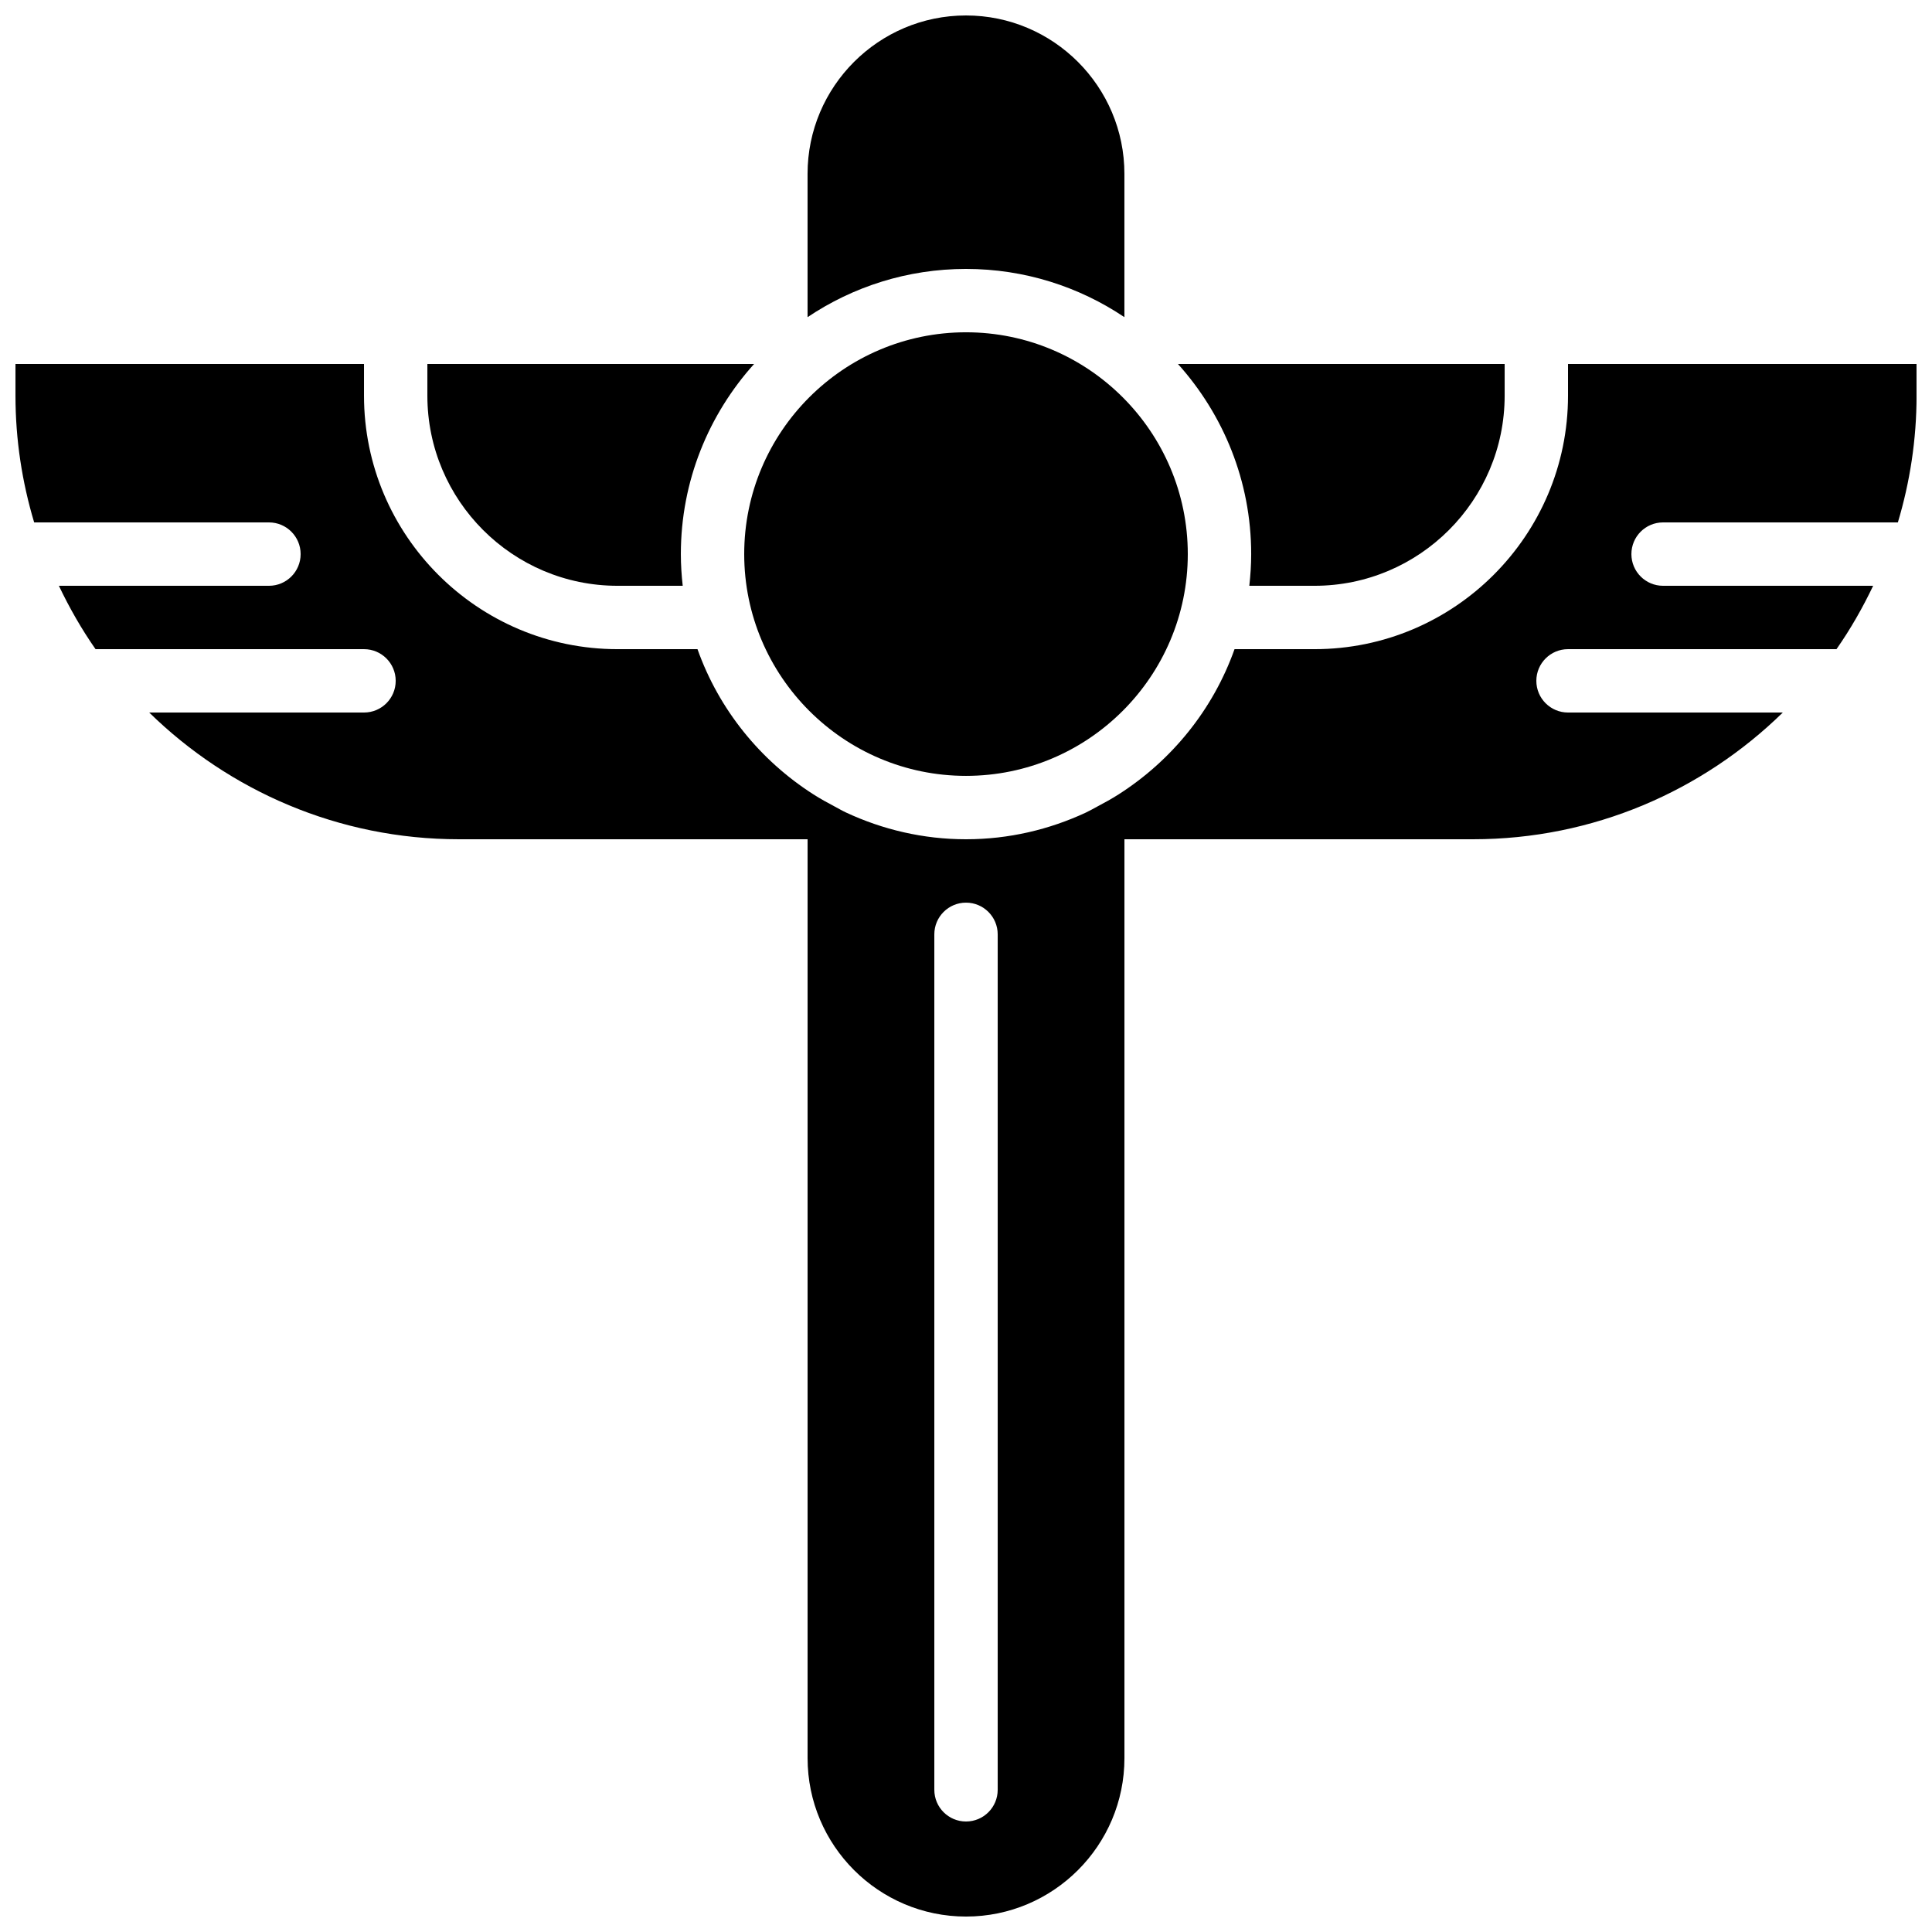
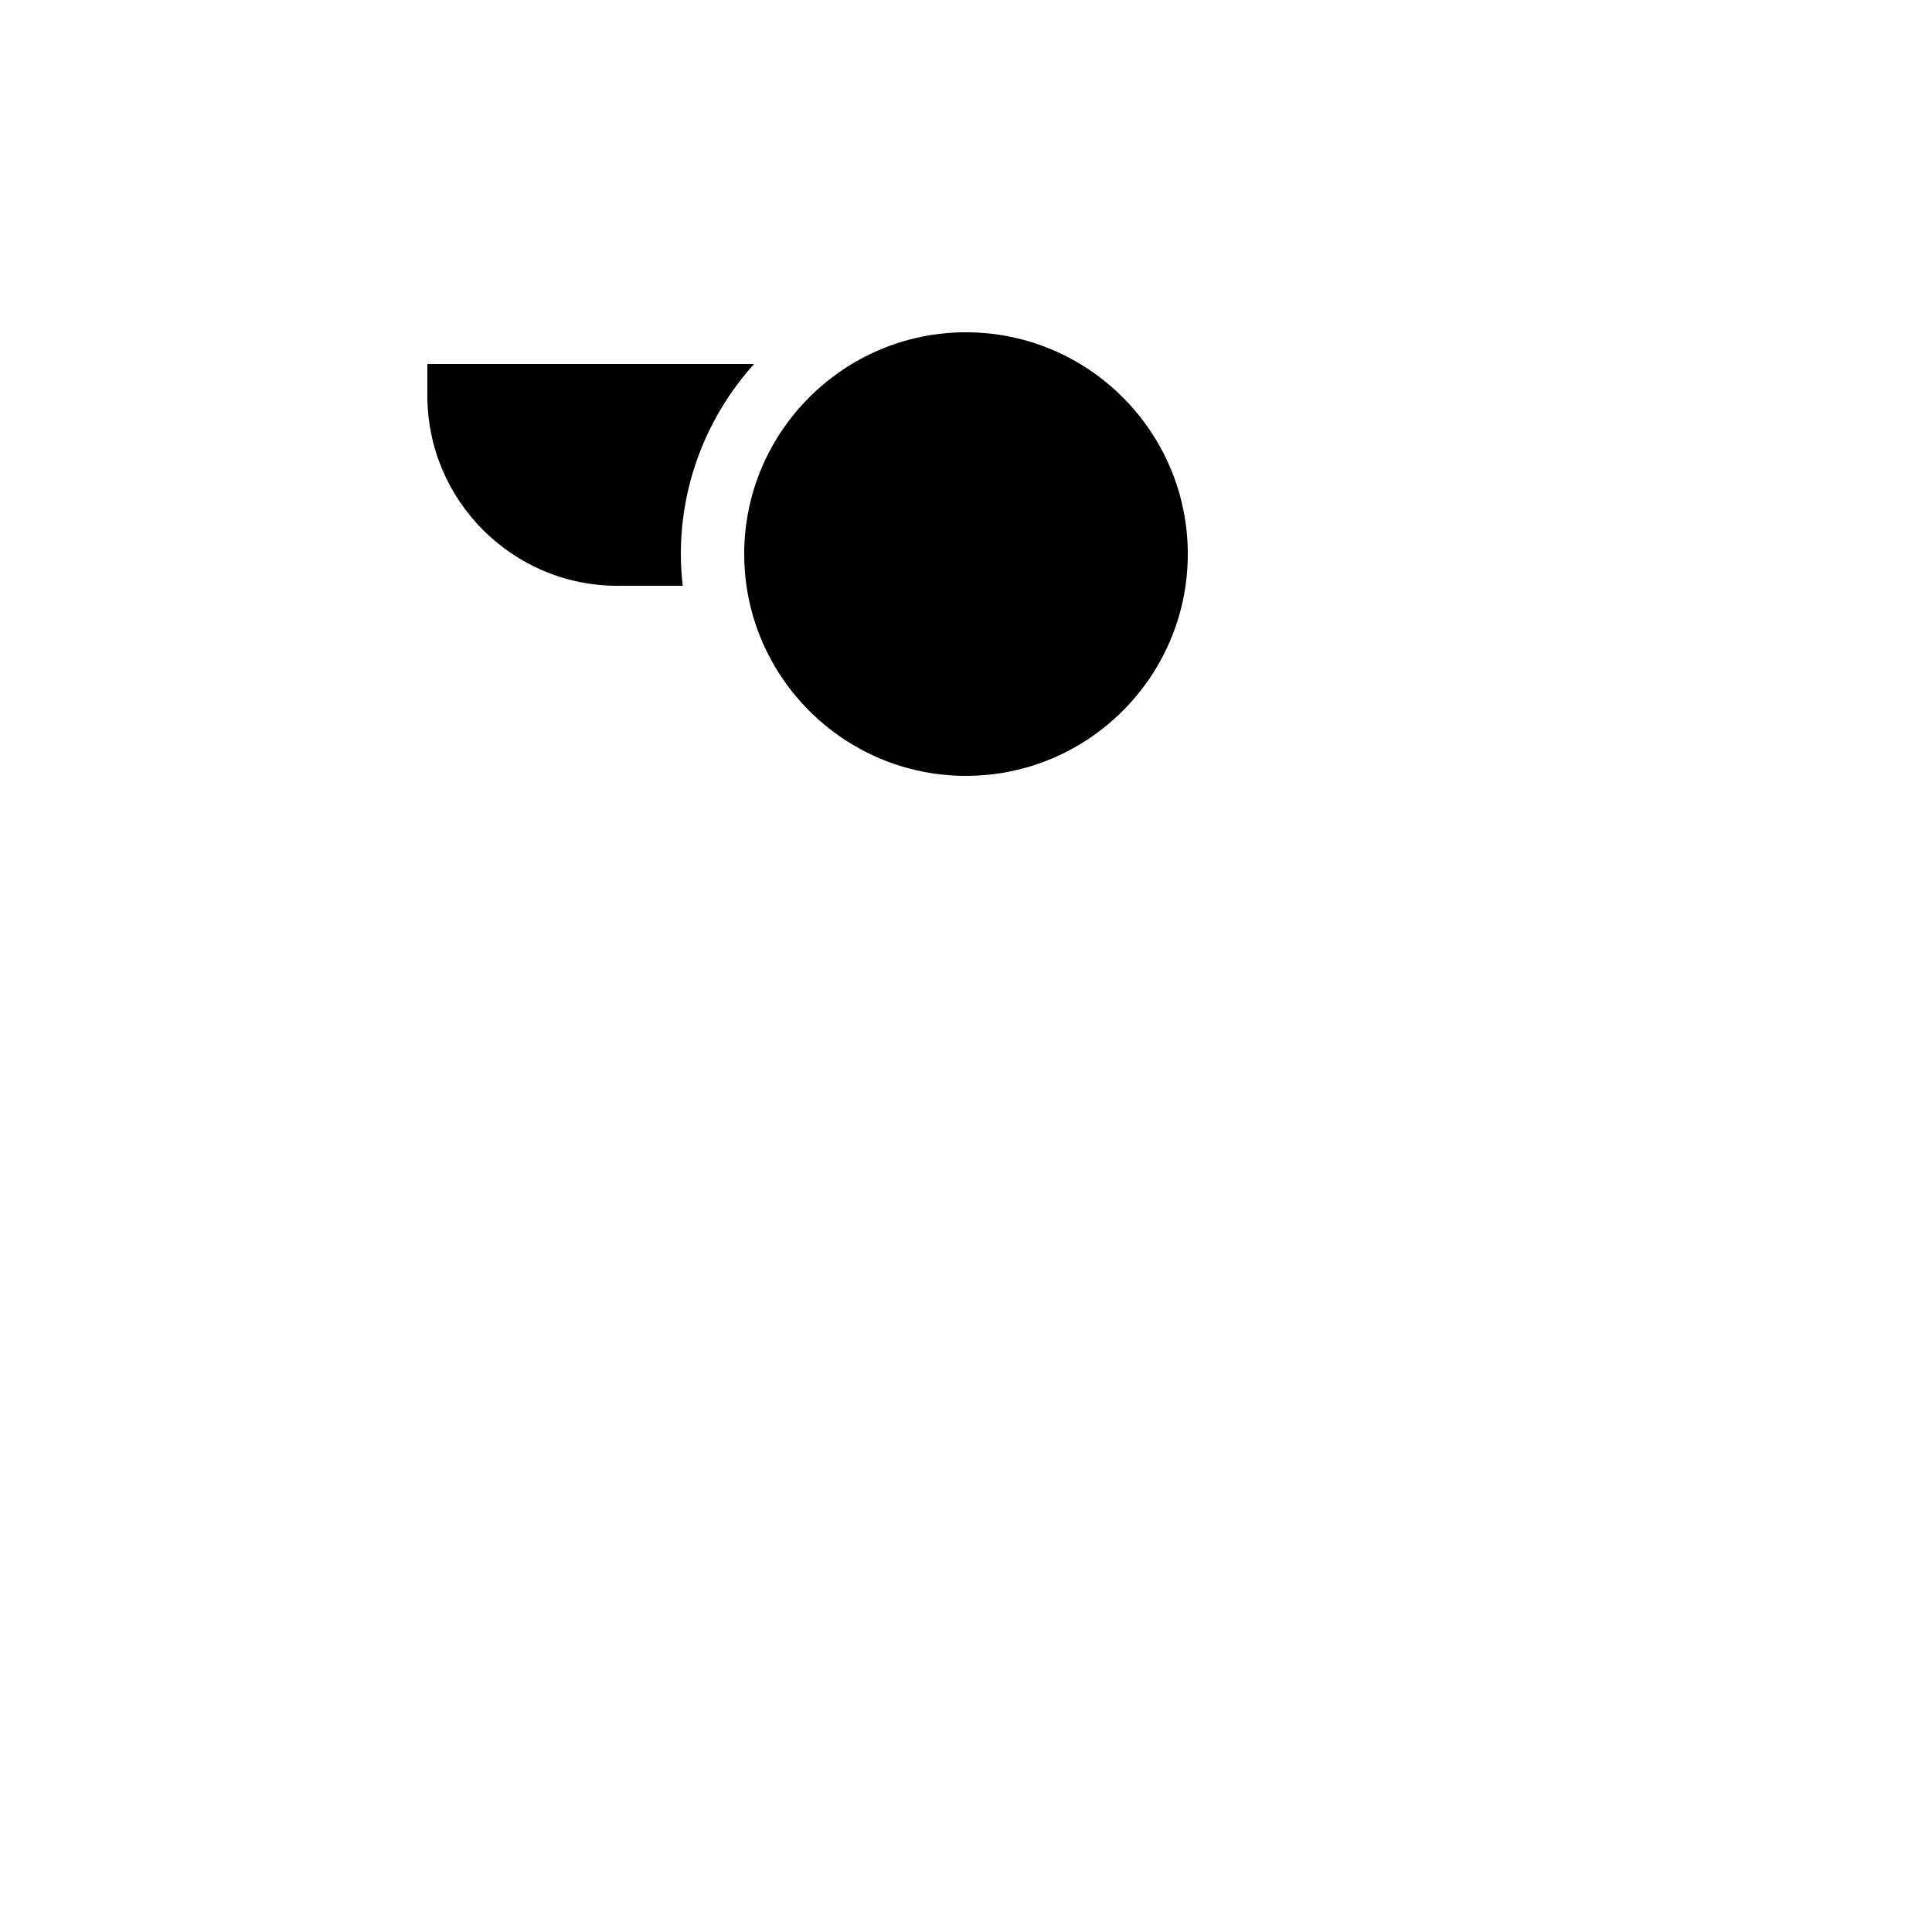
<svg xmlns="http://www.w3.org/2000/svg" width="800px" height="800px" version="1.1" viewBox="144 144 512 512">
  <defs>
    <clipPath id="b">
-       <path d="m148.09 240h503.81v411.9h-503.81z" />
-     </clipPath>
+       </clipPath>
    <clipPath id="a">
-       <path d="m358 148.09h84v80.906h-84z" />
-     </clipPath>
+       </clipPath>
  </defs>
  <path d="m400 232.06c-32.402 0-58.777 26.367-58.777 58.777s26.375 58.777 58.777 58.777c32.406 0 58.777-26.367 58.777-58.777s-26.371-58.777-58.777-58.777" fill-rule="evenodd" />
  <path d="m307.64 299.24h17.289c-0.312-2.766-0.496-5.559-0.496-8.398 0-19.363 7.379-36.996 19.406-50.383h-86.582v8.398c0 27.785 22.598 50.383 50.383 50.383" fill-rule="evenodd" />
-   <path d="m475.08 299.24h17.289c27.785 0 50.379-22.598 50.379-50.383v-8.398h-86.578c12.023 13.387 19.406 31.02 19.406 50.383 0 2.84-0.188 5.633-0.496 8.398" fill-rule="evenodd" />
  <g clip-path="url(#b)">
    <path d="m408.4 618.32c0 4.633-3.754 8.395-8.398 8.395-4.641 0-8.395-3.762-8.395-8.395v-226.71c0-4.637 3.754-8.398 8.395-8.398 4.644 0 8.398 3.762 8.398 8.398zm151.14-377.86v8.398c0 37.039-30.133 67.176-67.172 67.176h-21.203c-5.684 16.012-16.641 29.488-30.73 38.488-1.797 1.145-3.664 2.184-5.562 3.176-1.031 0.547-2.023 1.133-3.078 1.629-9.676 4.508-20.43 7.086-31.793 7.086-11.359 0-22.117-2.578-31.789-7.086-1.059-0.496-2.051-1.082-3.082-1.629-1.898-0.992-3.762-2.031-5.559-3.176-14.09-9-25.047-22.477-30.73-38.488h-21.203c-37.039 0-67.176-30.137-67.176-67.176v-8.398h-92.363v8.398c0 11.672 1.762 22.934 4.953 33.586h62.219c4.644 0 8.398 3.762 8.398 8.398 0 4.637-3.754 8.398-8.398 8.398h-55.668c2.805 5.875 6.019 11.504 9.715 16.793h71.145c4.644 0 8.398 3.762 8.398 8.395 0 4.637-3.754 8.398-8.398 8.398h-56.922c21.203 20.738 50.172 33.586 82.113 33.586h92.363v243.51c0 23.152 18.836 41.984 41.984 41.984 23.152 0 41.984-18.832 41.984-41.984v-243.51h92.367c31.941 0 60.91-12.848 82.109-33.586h-56.922c-4.641 0-8.395-3.762-8.395-8.398 0-4.633 3.754-8.395 8.395-8.395h71.148c3.695-5.289 6.91-10.918 9.715-16.793h-55.672c-4.644 0-8.395-3.762-8.395-8.398 0-4.637 3.75-8.398 8.395-8.398h62.223c3.188-10.652 4.953-21.914 4.953-33.586v-8.398z" fill-rule="evenodd" />
  </g>
  <g clip-path="url(#a)">
-     <path d="m441.98 228.05v-37.969c0-23.152-18.832-41.984-41.984-41.984-23.148 0-41.984 18.832-41.984 41.984v37.969c12.016-8.062 26.461-12.781 41.984-12.781 15.527 0 29.969 4.719 41.984 12.781" fill-rule="evenodd" />
-   </g>
+     </g>
</svg>